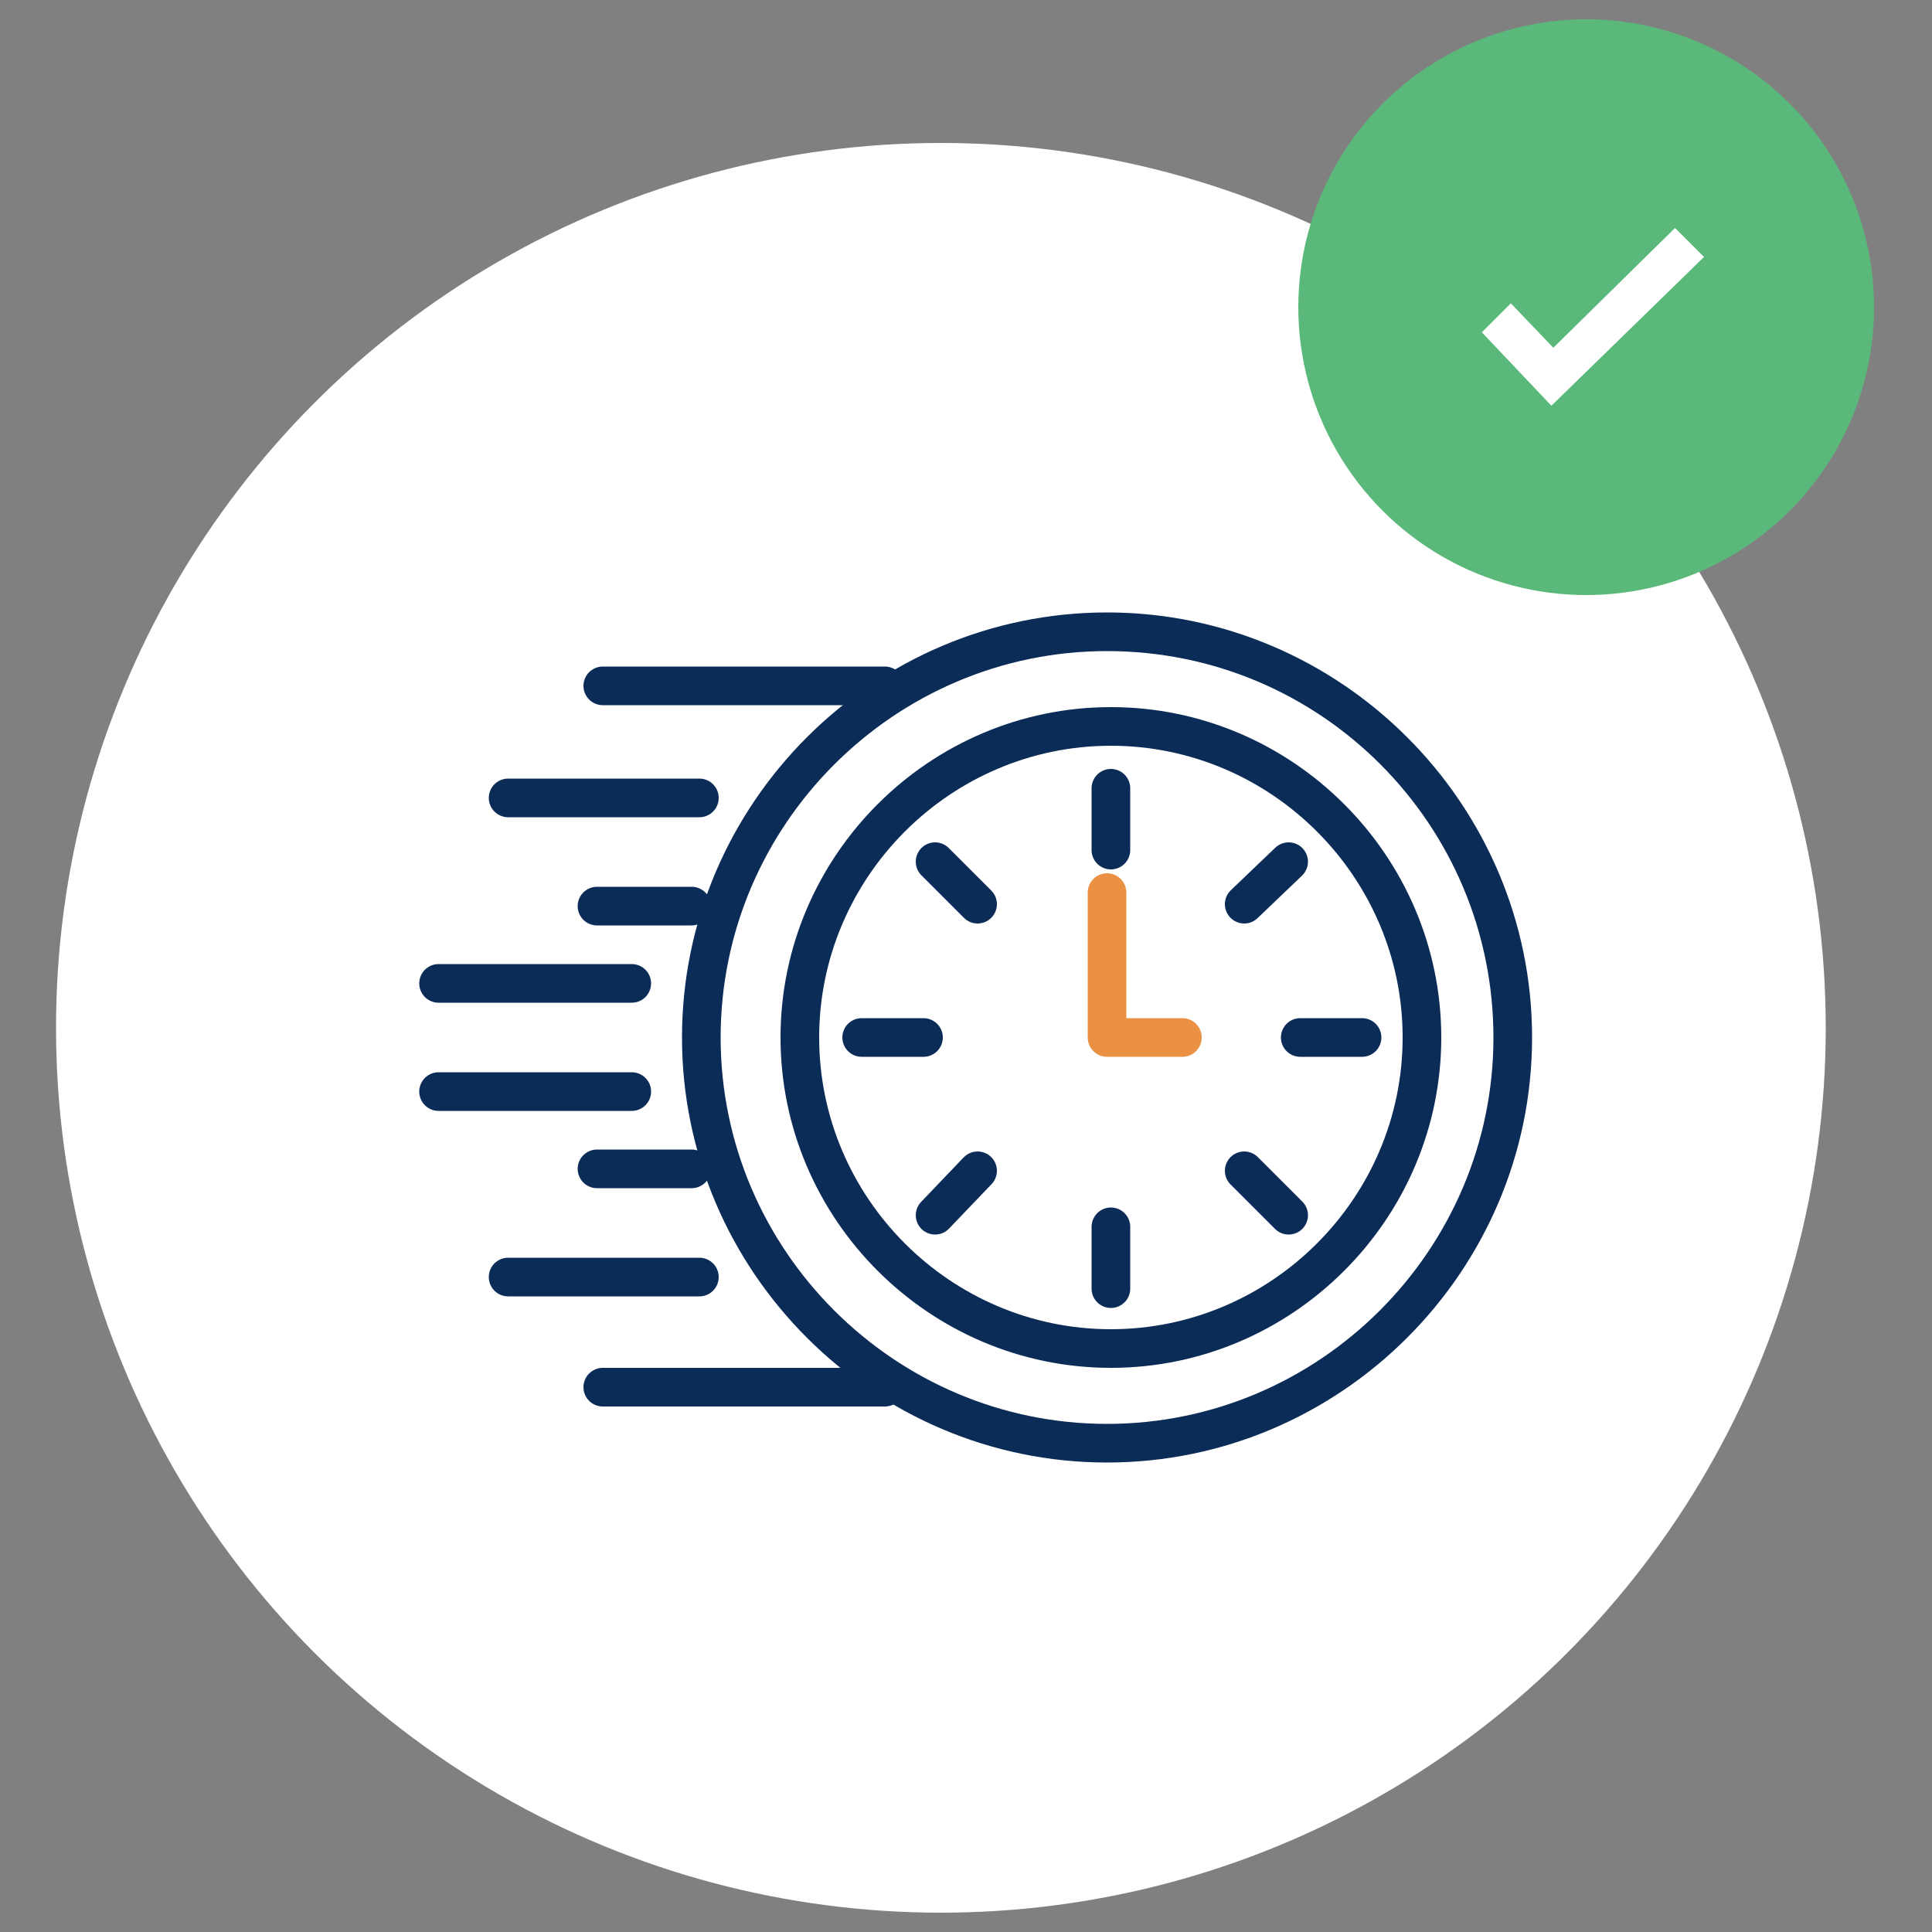
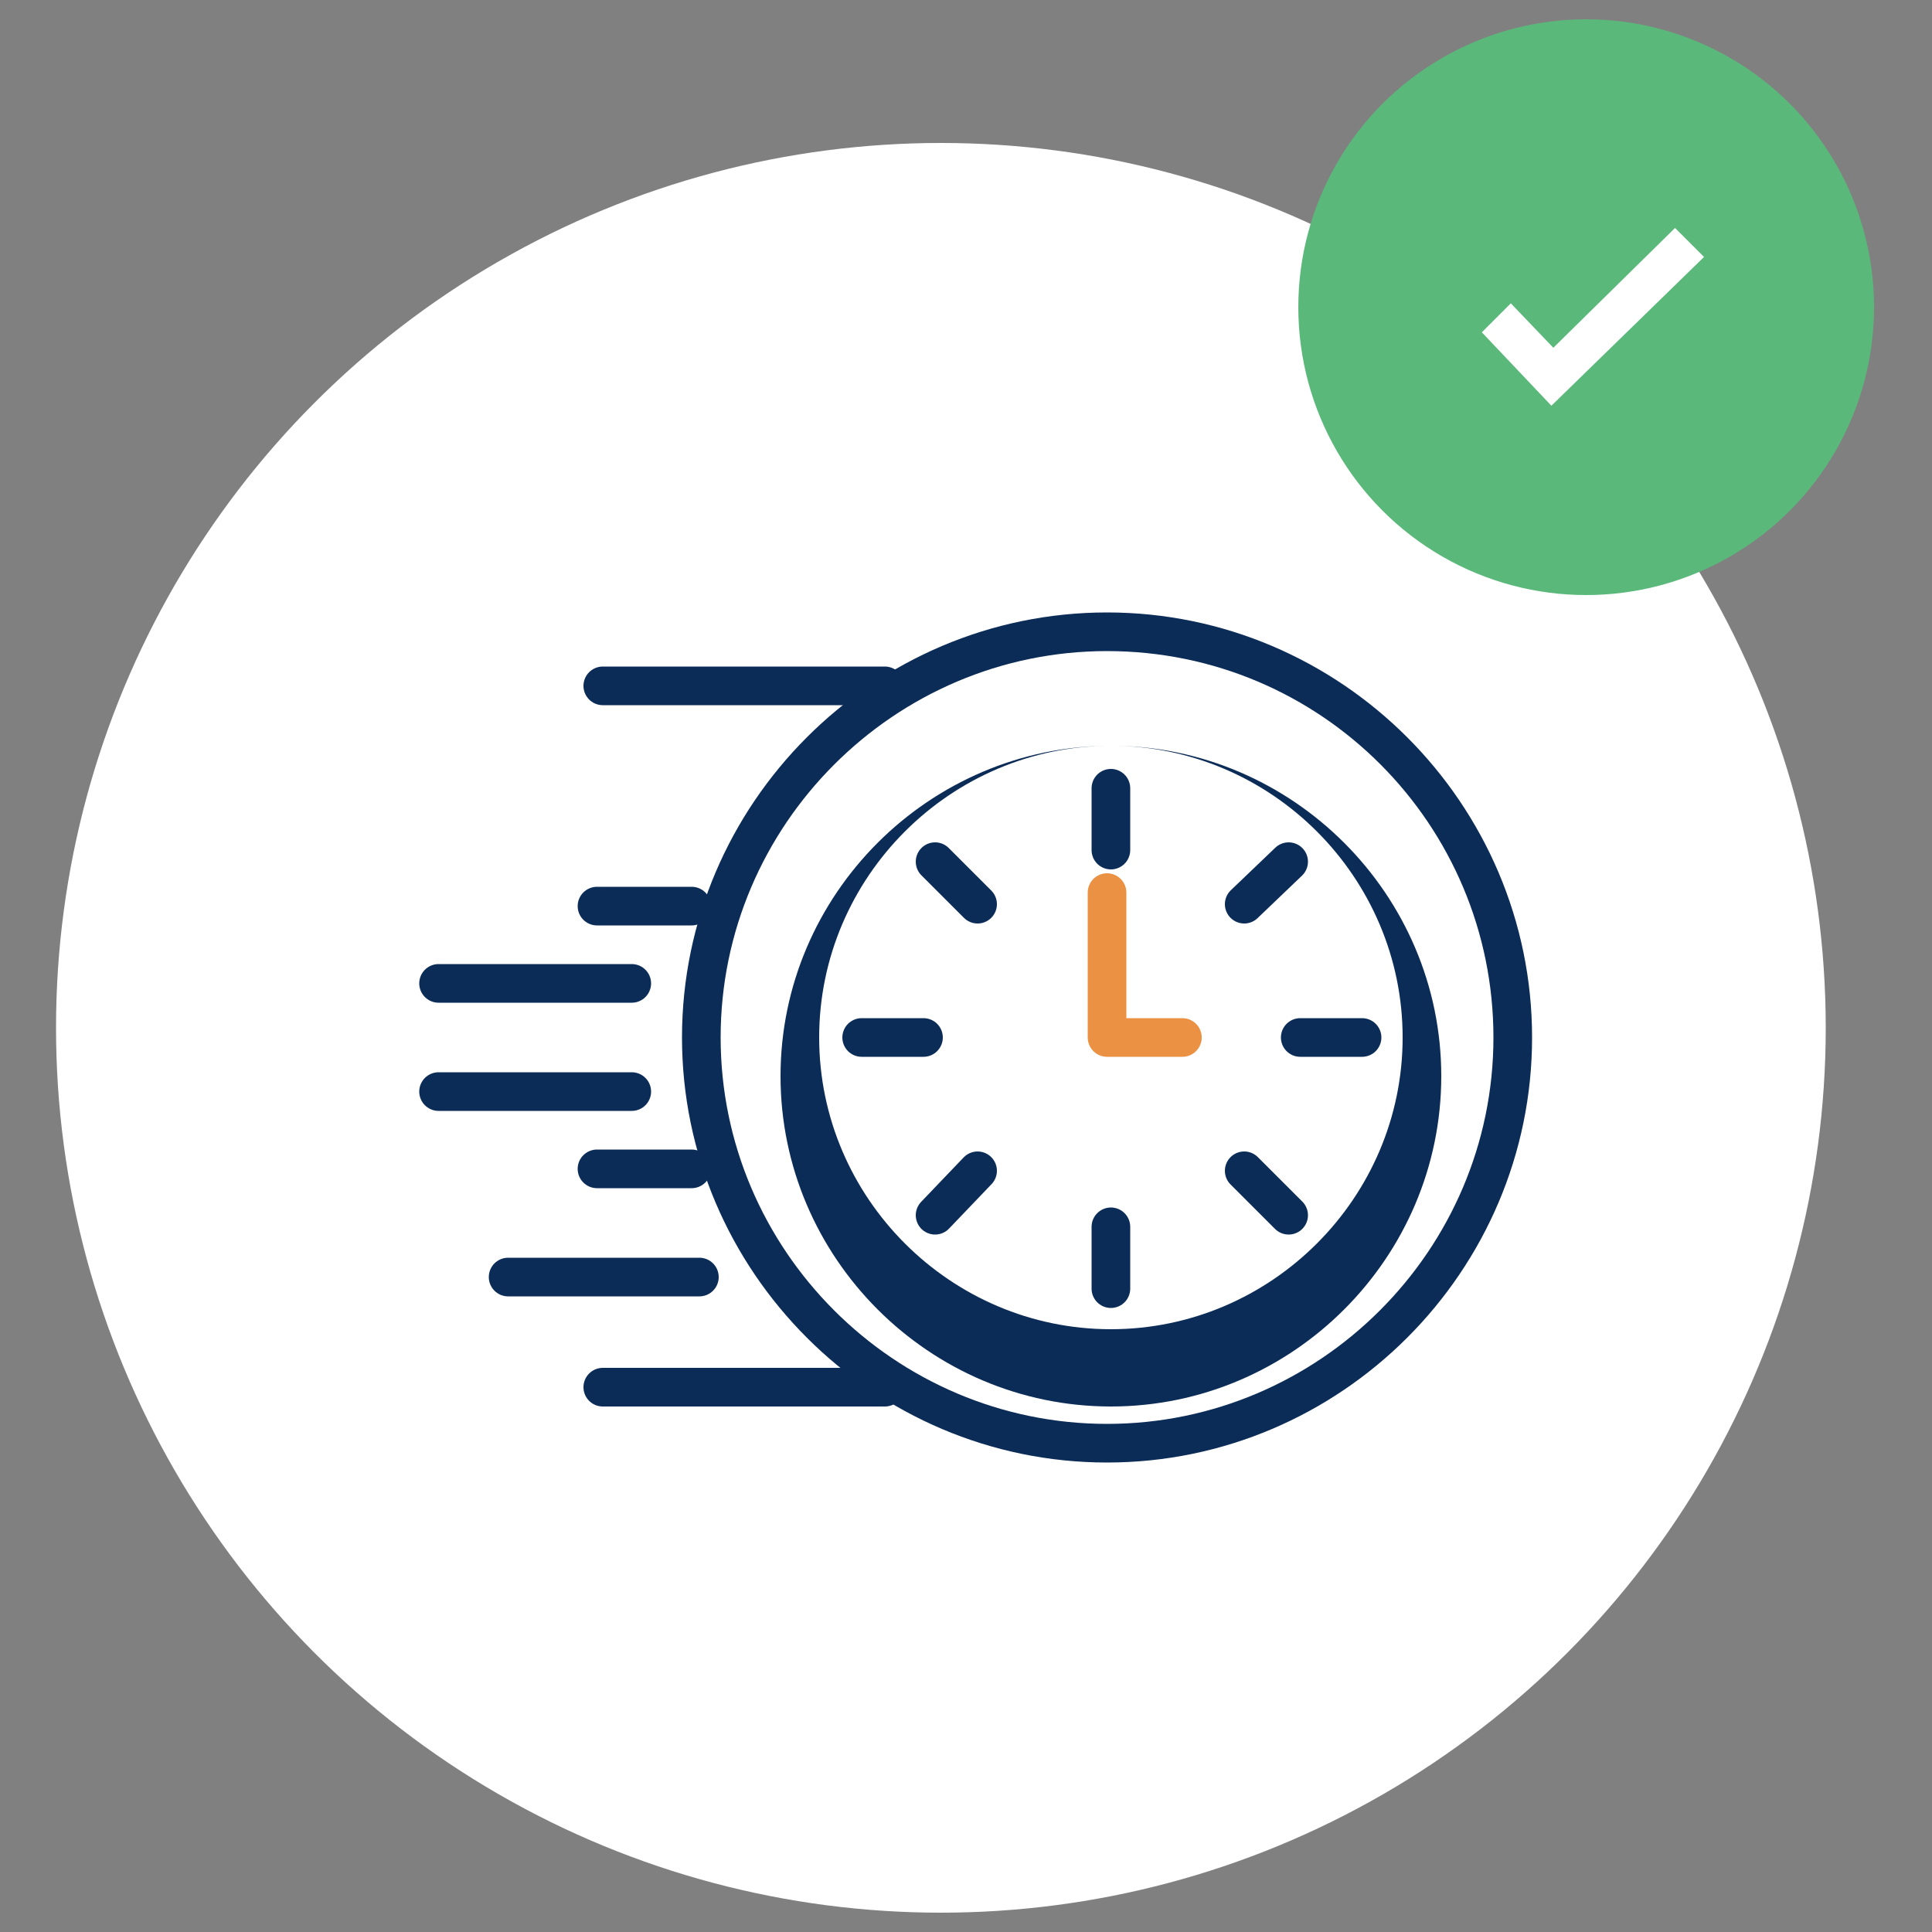
<svg xmlns="http://www.w3.org/2000/svg" id="Layer_1" data-name="Layer 1" viewBox="0 0 100 100">
  <rect x="0" y="0" width="100" height="100" fill="#808080" stroke="none" />
  <defs>
    <style>      .cls-1 {        fill: #fff;      }      .cls-2 {        fill: #0c2c58;      }      .cls-3 {        fill: #5ab97a;      }      .cls-4 {        stroke: #ea9143;      }      .cls-4, .cls-5 {        fill: none;        stroke-linecap: round;        stroke-linejoin: round;        stroke-width: 2px;      }      .cls-5 {        stroke: #0c2c58;      }    </style>
  </defs>
  <g>
    <circle class="cls-1" cx="48.7" cy="53.2" r="45.8" />
    <circle class="cls-3" cx="82.1" cy="15.9" r="14.9" />
    <polygon class="cls-1" points="80.3 21 76.7 17.2 78.2 15.7 80.4 18 86.7 11.8 88.2 13.3 80.3 21" />
  </g>
  <g>
    <path class="cls-2" d="m57.3,33.7c11.1,0,20,9,20,20s-9,20-20,20-20-9-20-20,9-20,20-20m0-2c-12.1,0-22,9.9-22,22s9.9,22,22,22,22-9.9,22-22-9.9-22-22-22h0Z" />
-     <path class="cls-2" d="m57.5,38.6c8.3,0,15.1,6.8,15.1,15.1s-6.8,15.1-15.1,15.1-15.1-6.8-15.1-15.1,6.8-15.1,15.1-15.1m0-2c-9.4,0-17.1,7.7-17.1,17.1s7.7,17.1,17.1,17.1,17.1-7.7,17.1-17.1-7.7-17.1-17.1-17.1h0Z" />
+     <path class="cls-2" d="m57.5,38.6c8.3,0,15.1,6.8,15.1,15.1s-6.8,15.1-15.1,15.1-15.1-6.8-15.1-15.1,6.8-15.1,15.1-15.1c-9.4,0-17.1,7.7-17.1,17.1s7.7,17.1,17.1,17.1,17.1-7.7,17.1-17.1-7.7-17.1-17.1-17.1h0Z" />
    <polyline class="cls-4" points="57.3 46.2 57.3 53.7 61.2 53.7" />
    <line class="cls-5" x1="45.8" y1="35.5" x2="31.2" y2="35.5" />
    <line class="cls-5" x1="45.8" y1="71.8" x2="31.2" y2="71.8" />
    <line class="cls-5" x1="36.2" y1="66.1" x2="26.3" y2="66.1" />
-     <line class="cls-5" x1="36.2" y1="41.3" x2="26.3" y2="41.3" />
    <line class="cls-5" x1="32.7" y1="50.9" x2="22.7" y2="50.9" />
    <line class="cls-5" x1="32.7" y1="56.5" x2="22.7" y2="56.5" />
    <line class="cls-5" x1="35.8" y1="60.5" x2="30.9" y2="60.5" />
    <line class="cls-5" x1="35.8" y1="46.9" x2="30.9" y2="46.9" />
    <line class="cls-5" x1="57.5" y1="40.8" x2="57.5" y2="44" />
    <line class="cls-5" x1="57.5" y1="63.5" x2="57.5" y2="66.7" />
    <line class="cls-5" x1="44.6" y1="53.7" x2="47.8" y2="53.7" />
    <line class="cls-5" x1="67.3" y1="53.7" x2="70.5" y2="53.7" />
    <line class="cls-5" x1="48.4" y1="44.6" x2="50.6" y2="46.8" />
    <line class="cls-5" x1="64.4" y1="60.6" x2="66.7" y2="62.9" />
    <line class="cls-5" x1="48.4" y1="62.9" x2="50.6" y2="60.6" />
    <line class="cls-5" x1="64.4" y1="46.8" x2="66.7" y2="44.6" />
  </g>
</svg>